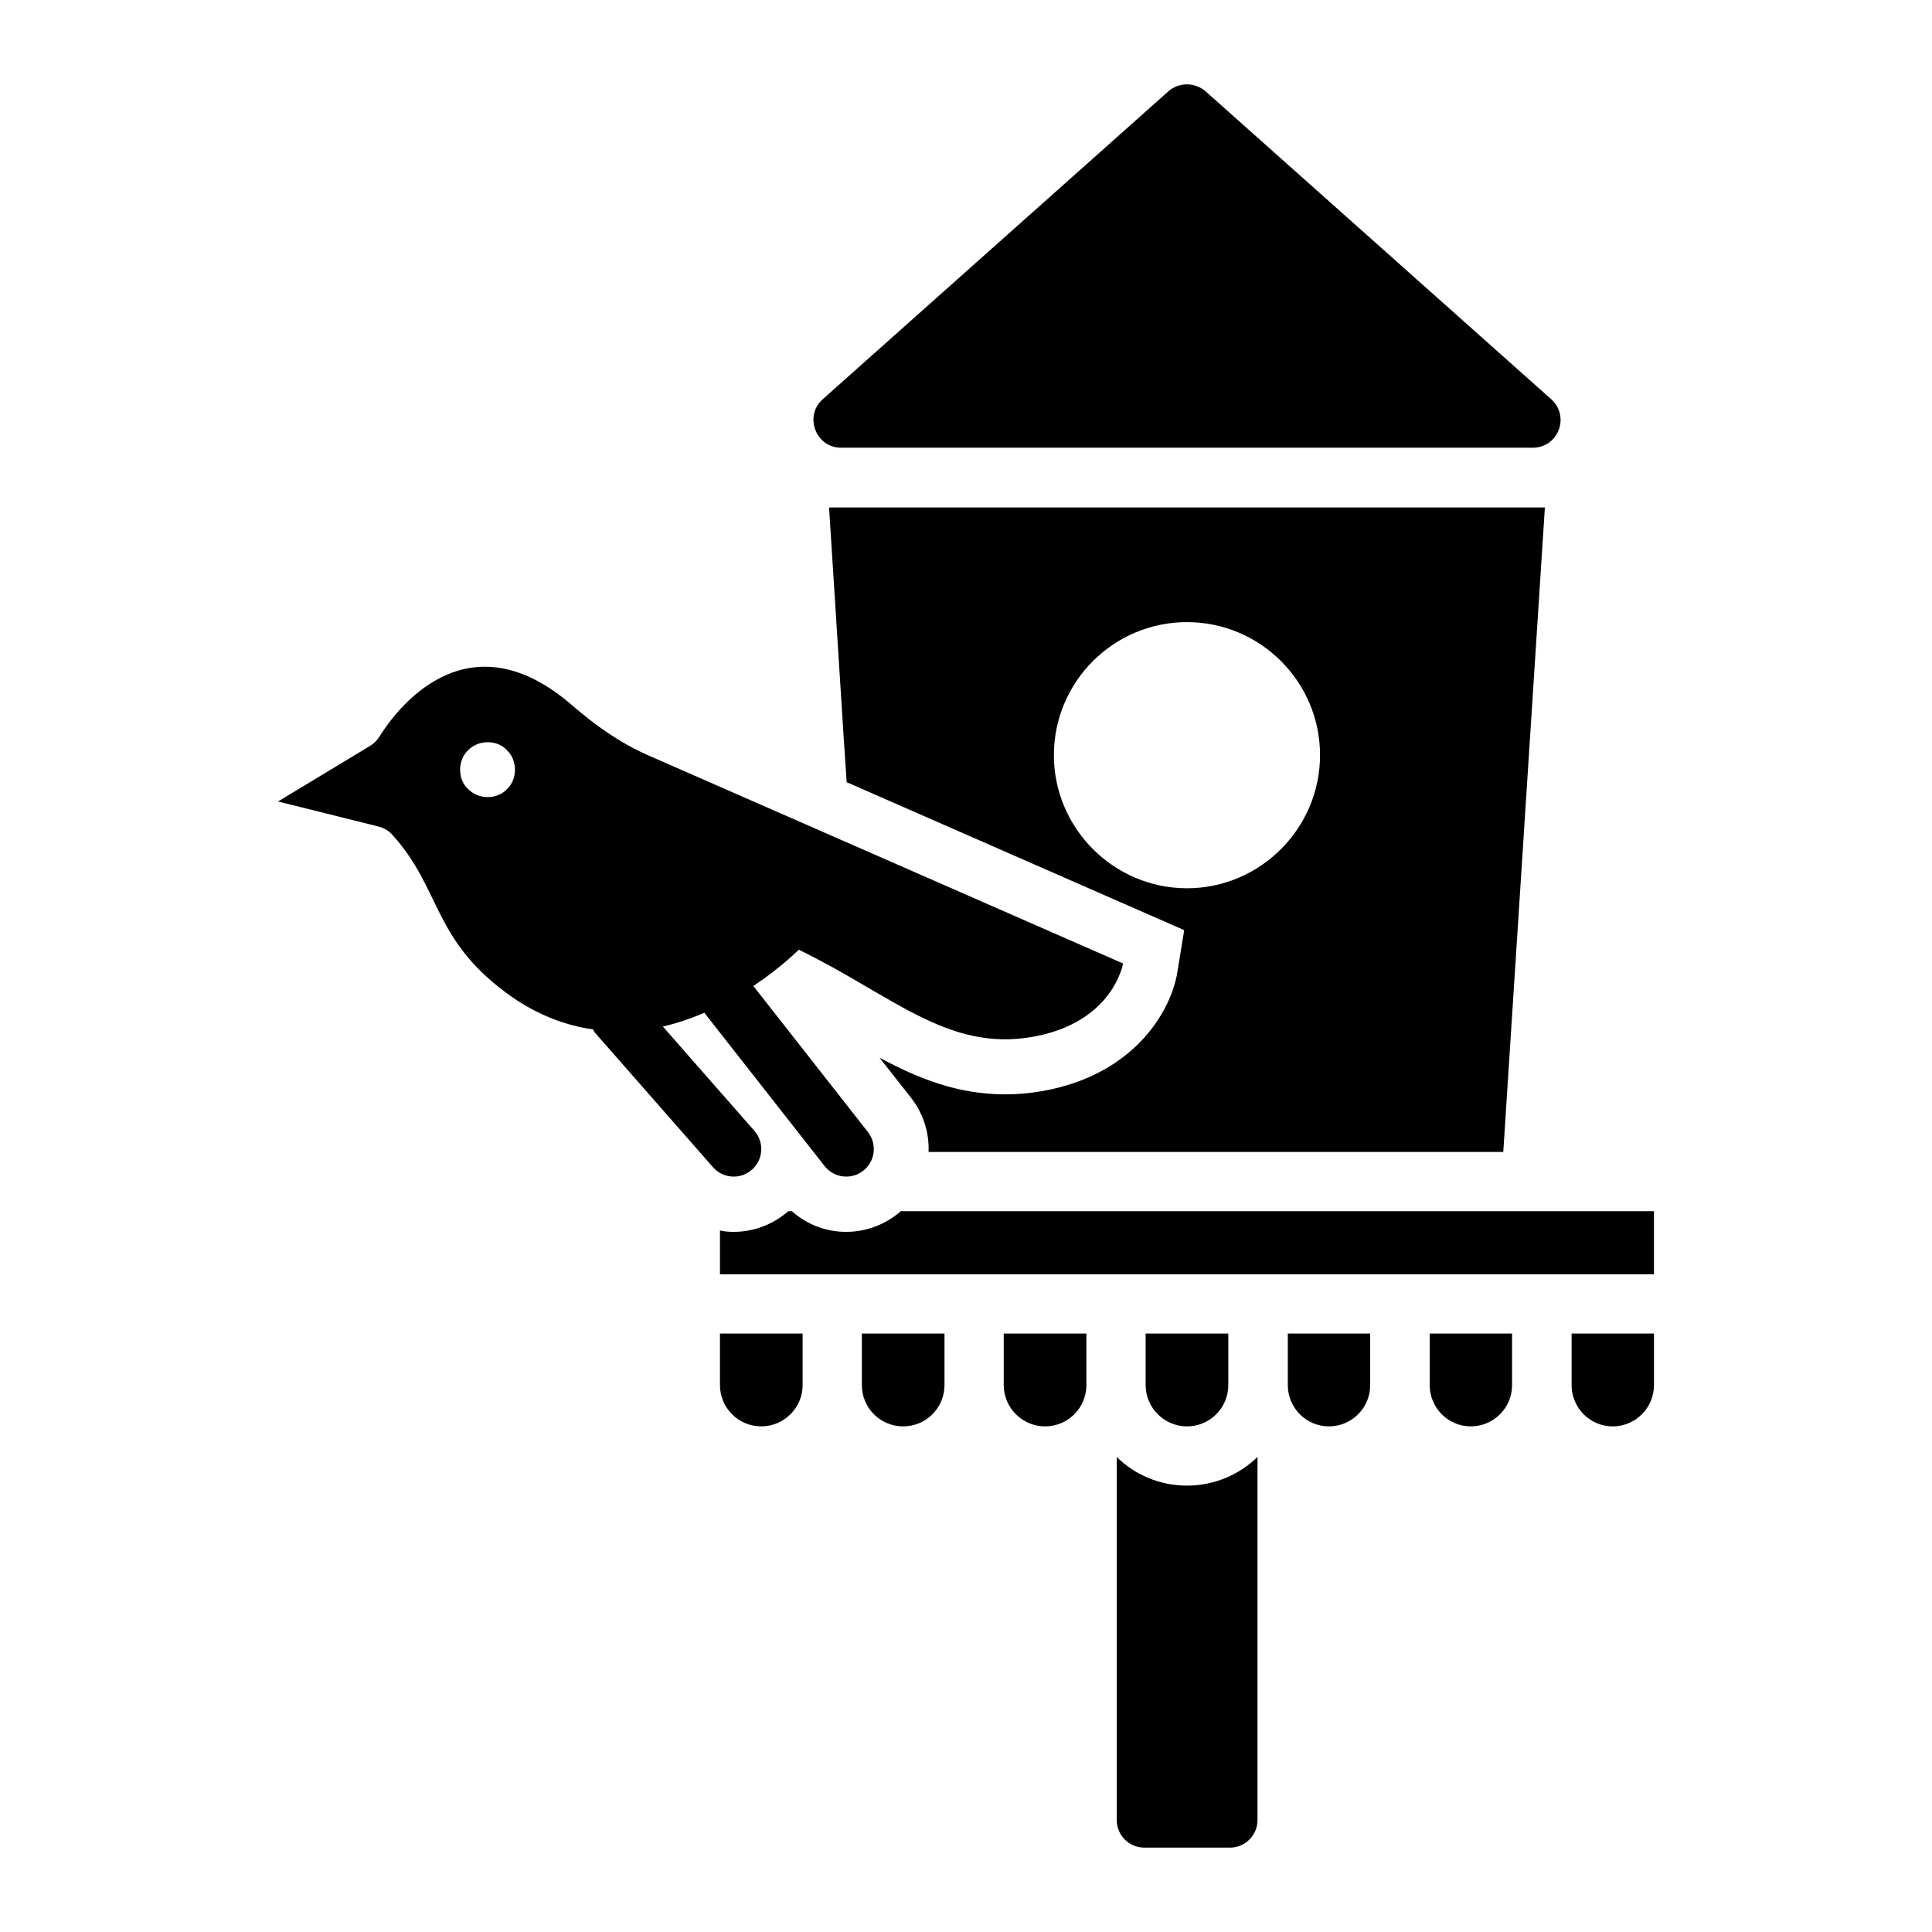
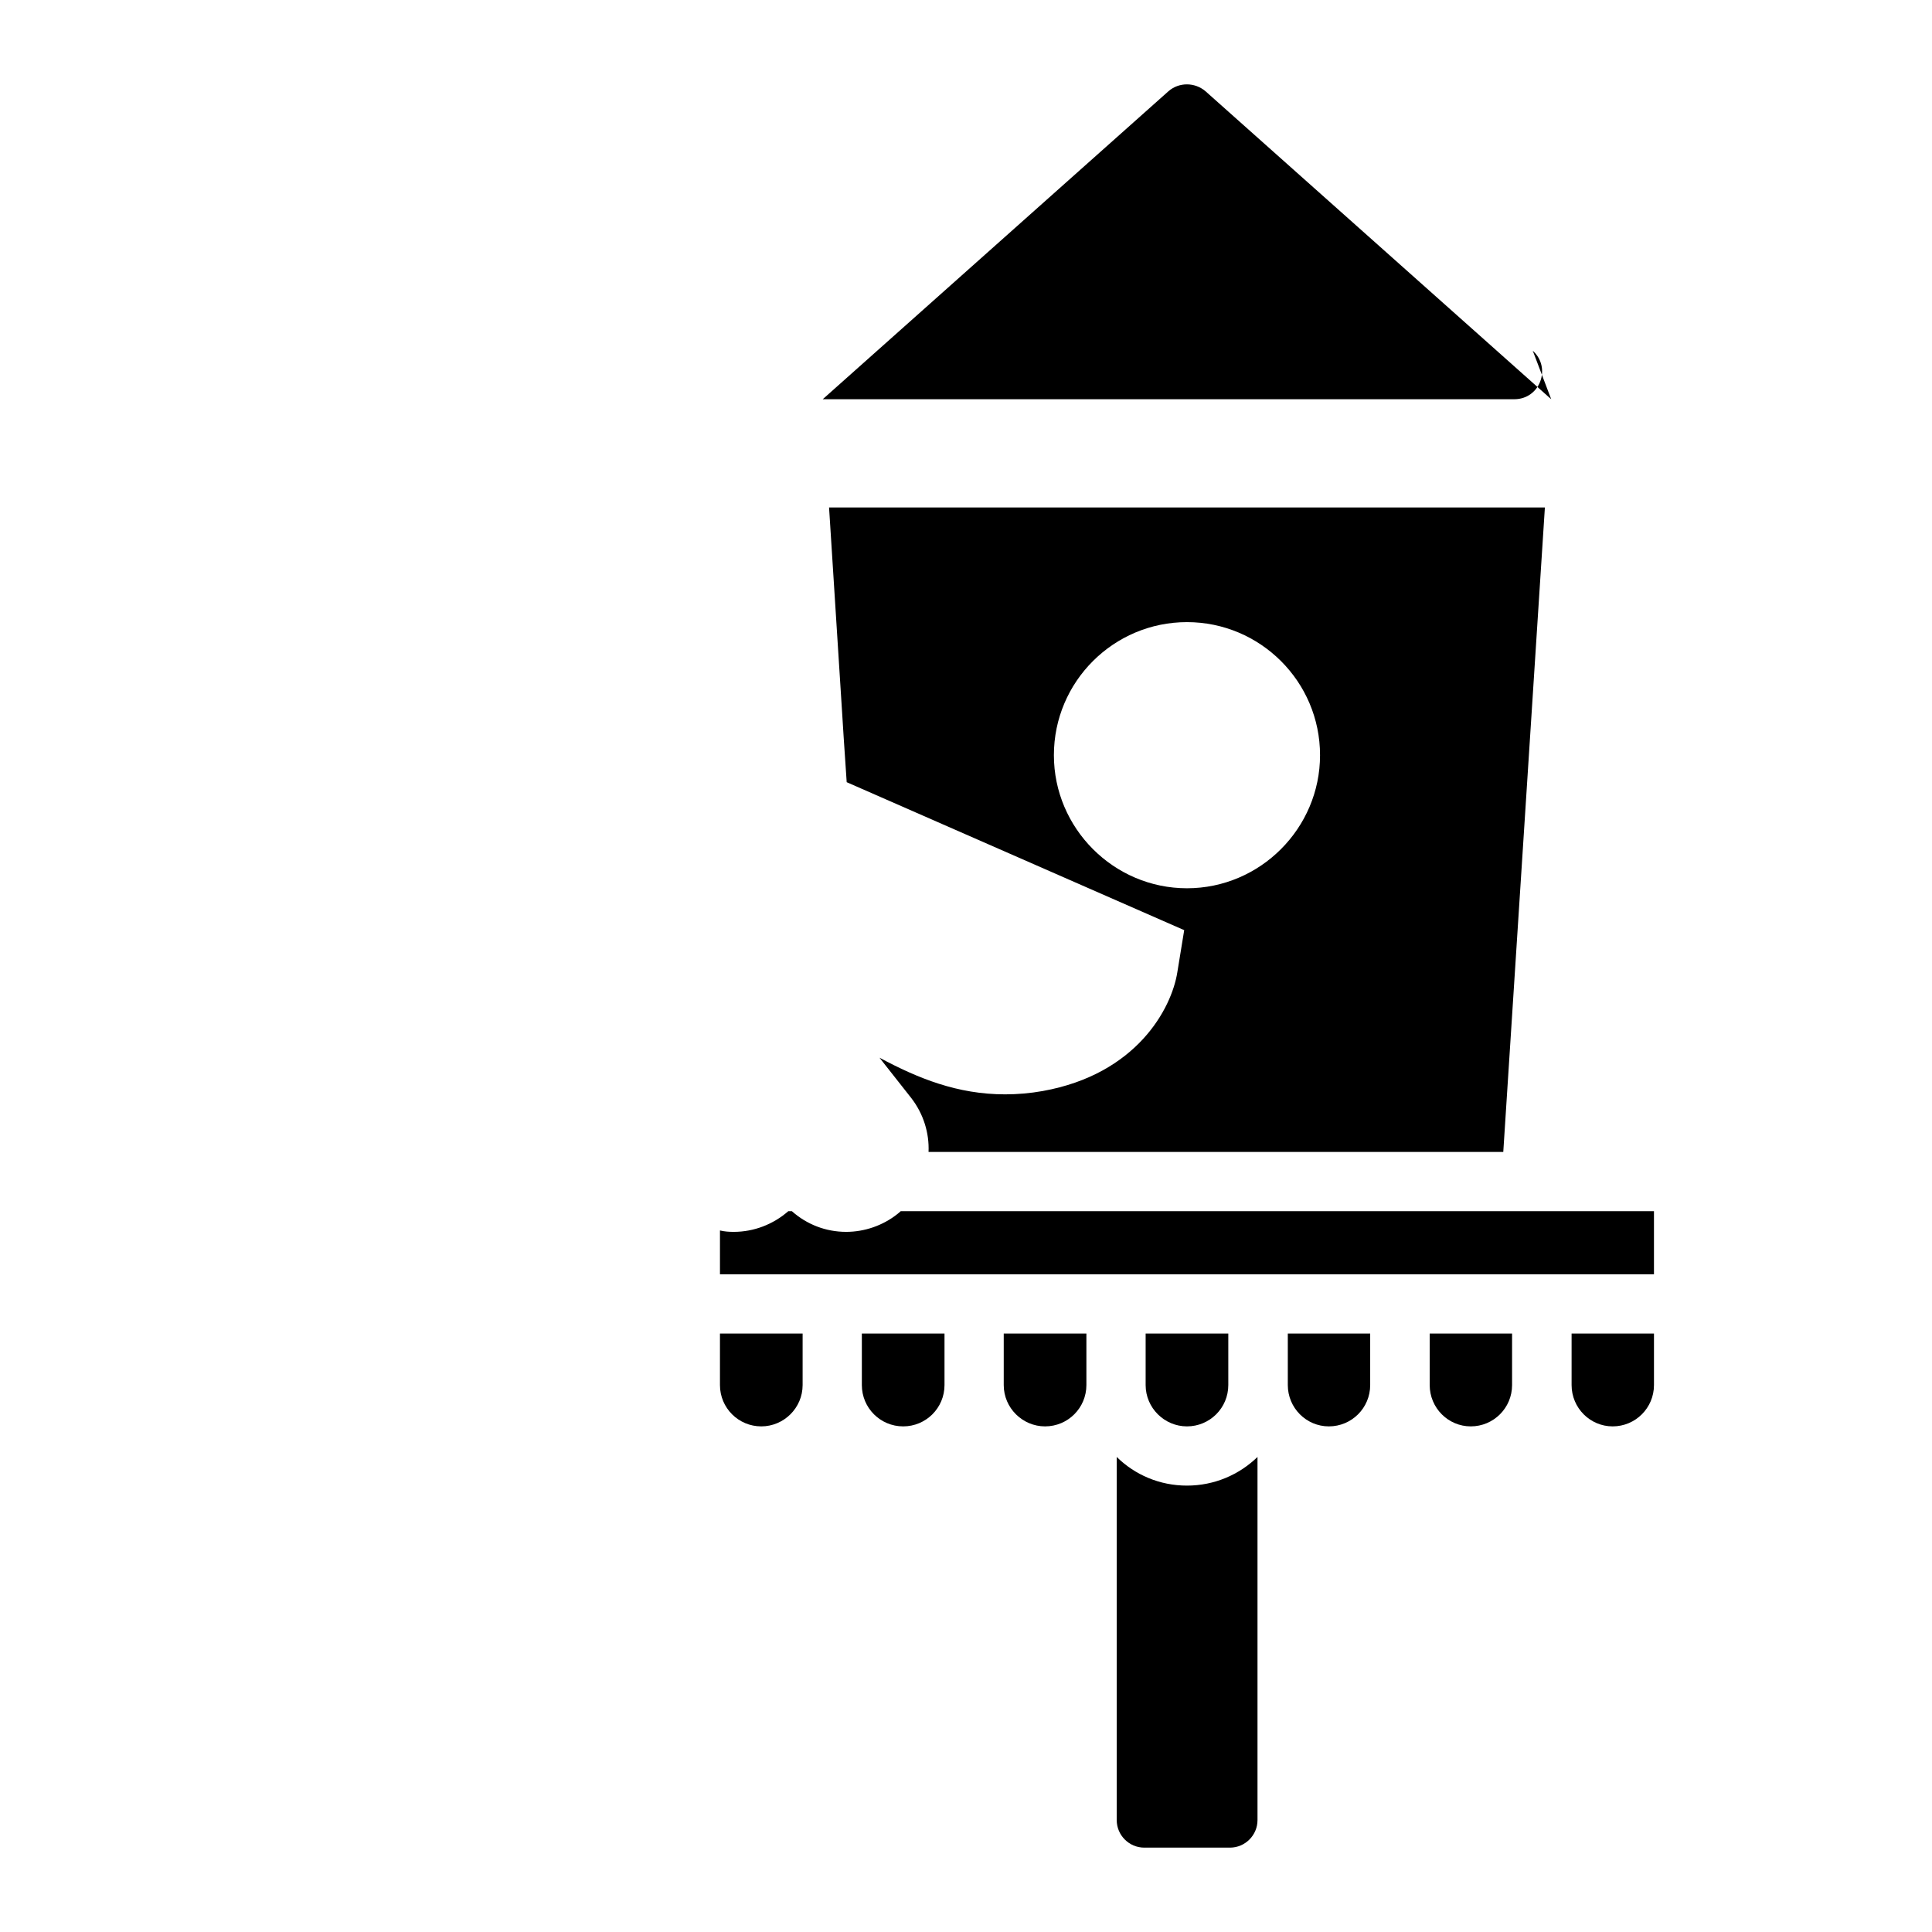
<svg xmlns="http://www.w3.org/2000/svg" fill="#000000" width="800px" height="800px" version="1.1" viewBox="144 144 512 512">
  <g>
-     <path d="m363.71 278.49 3.504 55.055c0.219 3.43 0.363 6.133 1.168 17.742l89.445 39.211-1.824 11.172c-1.531 9.637-10.805 27.016-35.703 31.469-3.285 0.586-6.644 0.875-9.93 0.875-12.633 0-23.074-4.234-33.297-9.711l8.398 10.66c3.285 4.234 4.82 9.348 4.602 14.312h152.31l11.027-170.79zm94.848 100.91c-19.422 0-35.266-15.918-35.266-35.266 0-19.496 15.844-35.266 35.266-35.266s35.266 15.77 35.266 35.266c0 19.348-15.844 35.266-35.266 35.266zm101.93 118v13.652c0 6.059 4.891 10.953 10.879 10.953 6.059 0 10.953-4.891 10.953-10.953v-13.652zm-37.605 0v13.652c0 6.059 4.891 10.953 10.879 10.953 6.059 0 10.953-4.891 10.953-10.953v-13.652zm-37.602 0v13.652c0 6.059 4.891 10.953 10.879 10.953 6.059 0 10.953-4.891 10.953-10.953v-13.652zm-26.723 40.301c-7.227 0-13.801-2.848-18.617-7.594v96.234c0 4.016 3.285 7.301 7.301 7.301h22.707c4.016 0 7.301-3.285 7.301-7.301v-96.23c-4.82 4.672-11.391 7.59-18.691 7.59zm-48.559-40.301v13.652c0 6.059 4.965 10.953 10.953 10.953 6.059 0 10.953-4.891 10.953-10.953v-13.652zm-37.602 0v13.652c0 6.059 4.891 10.953 10.953 10.953 6.059 0 10.953-4.891 10.953-10.953v-13.652zm-37.602 0v13.652c0 6.059 4.891 10.953 10.953 10.953 5.988 0 10.953-4.891 10.953-10.953v-13.652zm112.81 0v13.652c0 6.059 4.965 10.953 10.953 10.953 6.059 0 10.953-4.891 10.953-10.953v-13.652zm-64.91-32.422c-0.293 0.293-0.586 0.512-0.949 0.805-3.797 2.992-8.617 4.672-13.508 4.672-5.402 0-10.441-1.973-14.383-5.477h-0.949c-4.016 3.504-9.129 5.477-14.457 5.477-1.242 0-2.41-0.074-3.652-0.367v11.609h247.52v-16.719zm172.39-215.18-91.633-81.633c-2.848-2.41-7.008-2.41-9.785 0l-91.633 81.633c-5.039 4.527-1.824 12.852 4.891 12.852h183.27c6.789 0 9.93-8.324 4.891-12.852z" />
-     <path d="m315.37 343.99c-7.156-3.211-13.582-7.738-19.566-12.926-28.207-24.617-47.07 1.426-51.254 8.145-0.621 1-1.449 1.84-2.457 2.449l-24.414 14.742 26.535 6.617c1.406 0.352 2.715 1.062 3.691 2.137 13.008 14.352 10.652 27.355 30.086 41.844 7.828 5.82 15.648 8.723 23.176 9.812 0.18 0.27 0.258 0.582 0.48 0.836l31.309 35.68c2.664 3.039 7.269 3.328 10.305 0.676 3.031-2.66 3.328-7.273 0.672-10.305l-24.273-27.66c3.891-0.887 7.562-2.168 11-3.641l31.863 40.621c2.496 3.188 7.094 3.715 10.25 1.242 3.172-2.488 3.727-7.082 1.238-10.254l-30.363-38.707c7.461-4.981 12.035-9.617 12.035-9.617 24.629 11.93 39.469 27.152 62.062 23.074 21.32-3.797 23.875-19.422 23.875-19.422zm-37.016 9.125c-2.379 2.641-7.281 3.016-10.297 0-2.769-2.492-2.891-7.559 0-10.297 2.754-2.856 7.754-2.82 10.297 0 2.898 2.75 2.754 7.816 0 10.297z" />
+     <path d="m363.71 278.49 3.504 55.055c0.219 3.43 0.363 6.133 1.168 17.742l89.445 39.211-1.824 11.172c-1.531 9.637-10.805 27.016-35.703 31.469-3.285 0.586-6.644 0.875-9.93 0.875-12.633 0-23.074-4.234-33.297-9.711l8.398 10.66c3.285 4.234 4.82 9.348 4.602 14.312h152.31l11.027-170.79zm94.848 100.91c-19.422 0-35.266-15.918-35.266-35.266 0-19.496 15.844-35.266 35.266-35.266s35.266 15.77 35.266 35.266c0 19.348-15.844 35.266-35.266 35.266zm101.93 118v13.652c0 6.059 4.891 10.953 10.879 10.953 6.059 0 10.953-4.891 10.953-10.953v-13.652zm-37.605 0v13.652c0 6.059 4.891 10.953 10.879 10.953 6.059 0 10.953-4.891 10.953-10.953v-13.652zm-37.602 0v13.652c0 6.059 4.891 10.953 10.879 10.953 6.059 0 10.953-4.891 10.953-10.953v-13.652zm-26.723 40.301c-7.227 0-13.801-2.848-18.617-7.594v96.234c0 4.016 3.285 7.301 7.301 7.301h22.707c4.016 0 7.301-3.285 7.301-7.301v-96.23c-4.82 4.672-11.391 7.59-18.691 7.59zm-48.559-40.301v13.652c0 6.059 4.965 10.953 10.953 10.953 6.059 0 10.953-4.891 10.953-10.953v-13.652zm-37.602 0v13.652c0 6.059 4.891 10.953 10.953 10.953 6.059 0 10.953-4.891 10.953-10.953v-13.652zm-37.602 0v13.652c0 6.059 4.891 10.953 10.953 10.953 5.988 0 10.953-4.891 10.953-10.953v-13.652zm112.81 0v13.652c0 6.059 4.965 10.953 10.953 10.953 6.059 0 10.953-4.891 10.953-10.953v-13.652zm-64.91-32.422c-0.293 0.293-0.586 0.512-0.949 0.805-3.797 2.992-8.617 4.672-13.508 4.672-5.402 0-10.441-1.973-14.383-5.477h-0.949c-4.016 3.504-9.129 5.477-14.457 5.477-1.242 0-2.41-0.074-3.652-0.367v11.609h247.52v-16.719zm172.39-215.18-91.633-81.633c-2.848-2.41-7.008-2.41-9.785 0l-91.633 81.633h183.27c6.789 0 9.93-8.324 4.891-12.852z" />
  </g>
</svg>